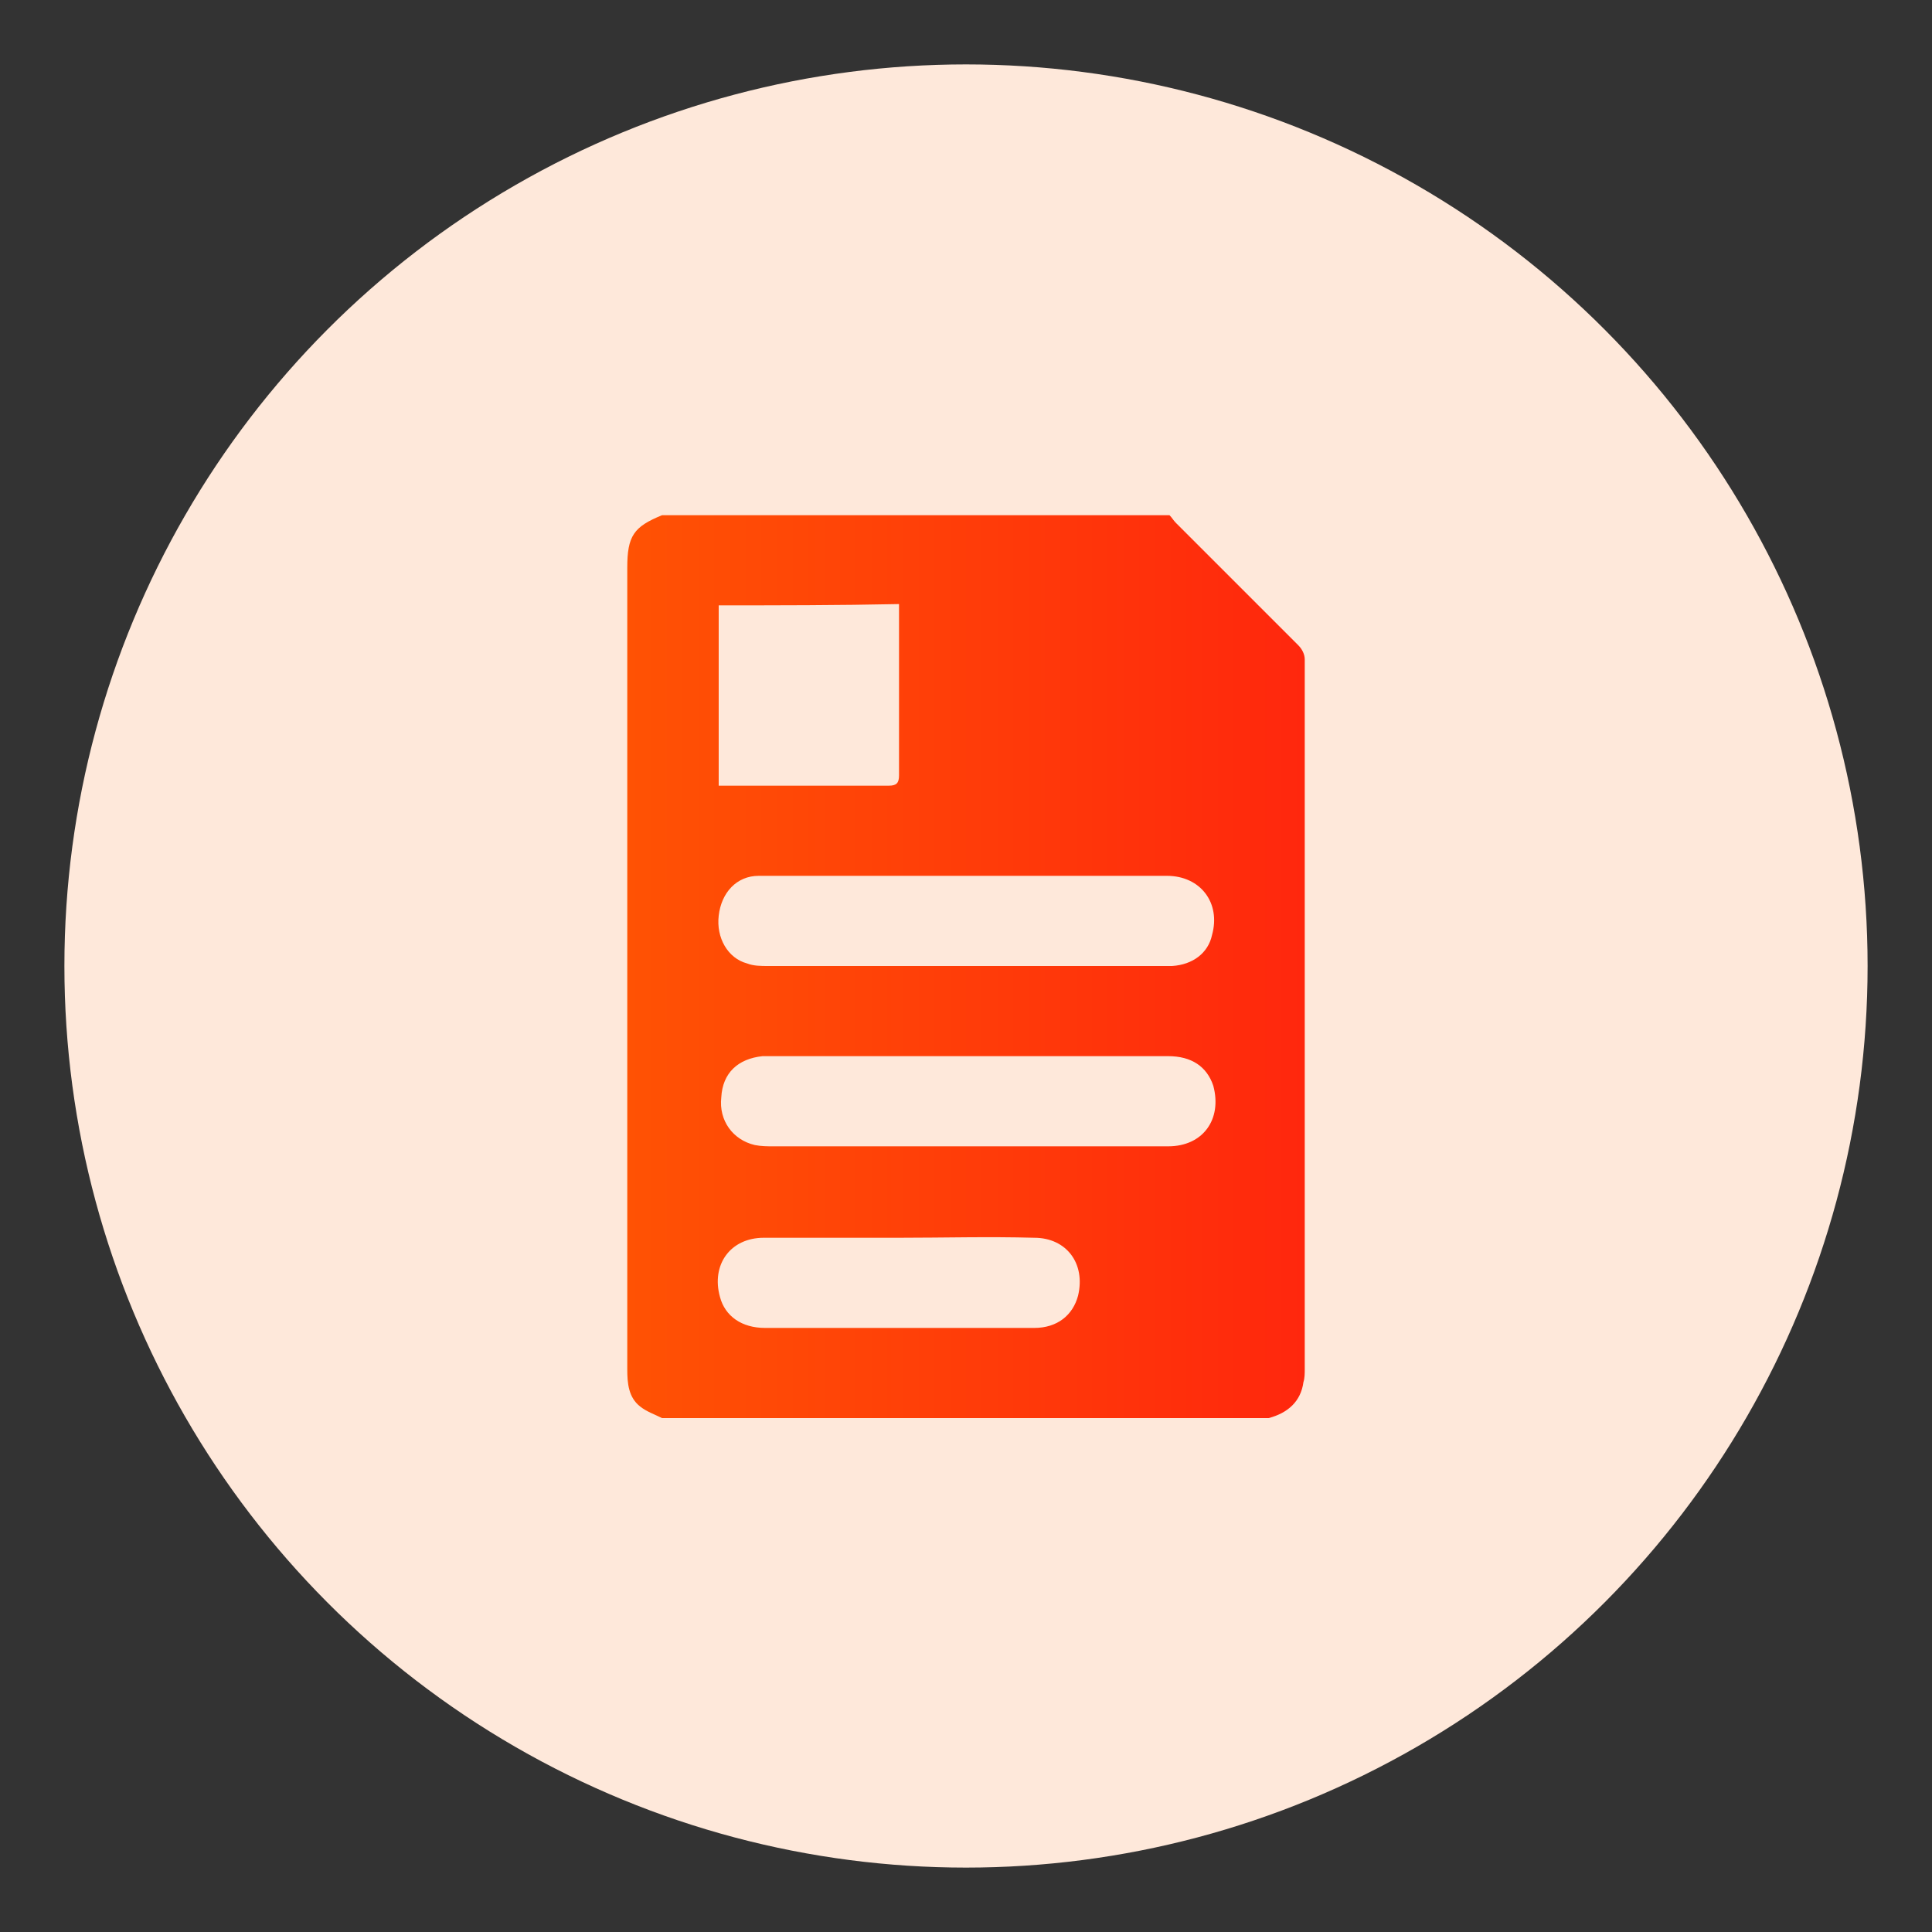
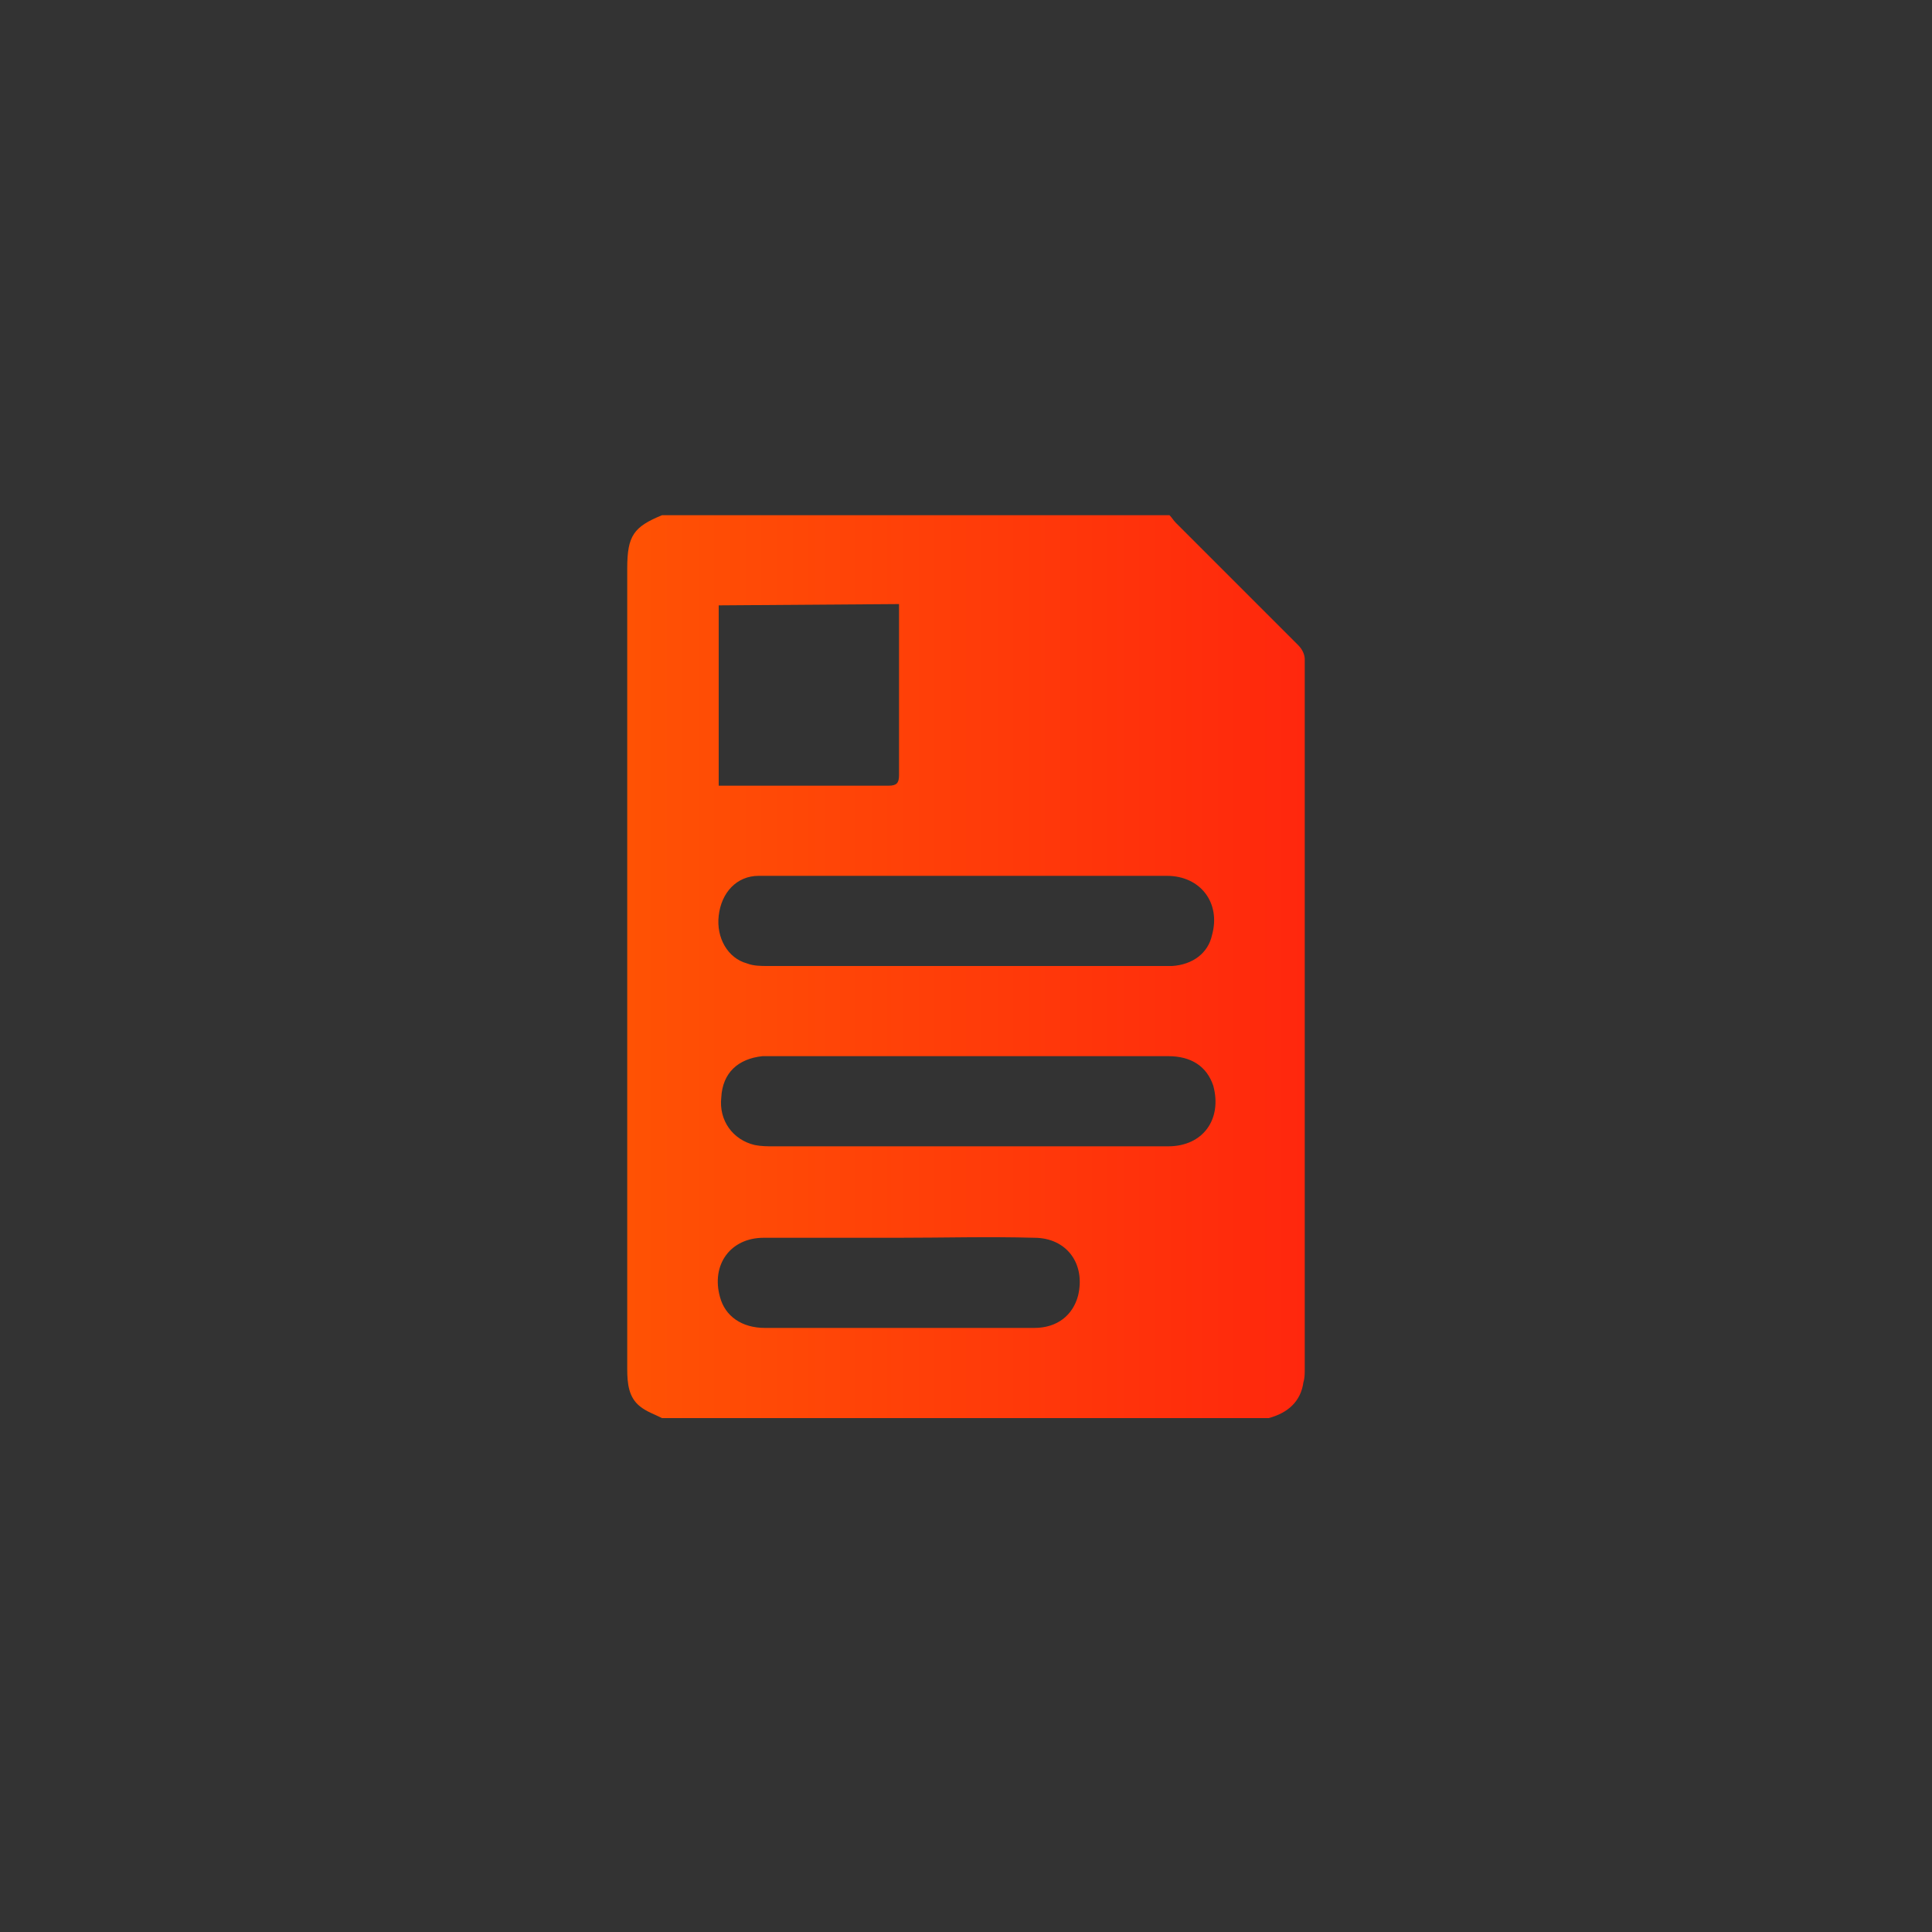
<svg xmlns="http://www.w3.org/2000/svg" version="1.1" id="Layer_1" x="0px" y="0px" viewBox="0 0 150 150" style="enable-background:new 0 0 150 150;" xml:space="preserve">
  <rect x="0" y="0" width="150" height="150" fill="#333333" stroke="none" />
  <style type="text/css">
	.st0{clip-path:url(#SVGID_00000042004196800929379910000000956223823396632719_);}
	.st1{clip-path:url(#SVGID_00000020399429745539590250000014013896363233041537_);}
	.st2{clip-path:url(#SVGID_00000170241071232093162370000001270743840032742529_);}
	.st3{clip-path:url(#SVGID_00000130617881021071069170000000462736061823218582_);}
	.st4{clip-path:url(#SVGID_00000047049527952484174980000005673169174738780544_);}
	.st5{clip-path:url(#SVGID_00000147916301237545499300000014479284843183023798_);}
	.st6{clip-path:url(#SVGID_00000122716198258078891420000015015831482836119476_);}
	.st7{clip-path:url(#SVGID_00000101075069899940743230000001553468959304947606_);}
	.st8{clip-path:url(#SVGID_00000107560333580907204170000014839231515081765270_);}
	.st9{clip-path:url(#SVGID_00000044864712055394287490000015204294944886279331_);}
	.st10{fill:#FEE8DA;}
	.st11{clip-path:url(#SVGID_00000020356302451763585790000012384040511726371206_);}
	.st12{fill:url(#Path_4160_00000110441091006736882990000011592718915162664354_);}
	.st13{fill:url(#Path_4161_00000096017035244915142660000010788269339889909431_);}
	.st14{fill:url(#Path_4162_00000036940509812485403150000010688885735126090120_);}
	.st15{fill:url(#Path_4163_00000147197509963943056910000014815591479304499382_);}
	.st16{fill:url(#Path_4164_00000183236112568309544490000000810984671088781986_);}
	.st17{fill:url(#Path_4165_00000085252004566242087710000003682864113487717019_);}
	.st18{fill:url(#Path_4166_00000164508831129403129330000002001738690002442887_);}
	.st19{fill:url(#Path_4167_00000033339288573535628520000017959062289073776805_);}
	.st20{fill:url(#SVGID_00000109745732849877701790000015804474807309199251_);}
	.st21{fill:url(#SVGID_00000074441715244753750860000000683512219814786490_);}
	.st22{fill:url(#SVGID_00000000207619610788235420000006243139616481149876_);}
	.st23{fill:url(#SVGID_00000176723845122802108520000000533742290926020782_);}
	.st24{fill:url(#SVGID_00000057147186245045986340000012806810025987897217_);}
	.st25{fill:url(#SVGID_00000165232227141448912520000004267104403374243469_);}
	.st26{fill:url(#SVGID_00000134225349109052479410000002286149175774168496_);}
	.st27{fill:url(#SVGID_00000167357963973826237920000003854058001147116720_);}
	.st28{fill:url(#SVGID_00000136394230934312074830000002650447637282004121_);}
	.st29{fill:url(#SVGID_00000124863826339320731170000011181840888096668550_);}
	.st30{fill:url(#SVGID_00000013183486153704208530000001679114417126859695_);}
	.st31{fill:url(#SVGID_00000055696519266172877390000005663087652696756898_);}
	.st32{fill:url(#SVGID_00000136393344115718425940000012986469438058941847_);}
	.st33{fill:url(#SVGID_00000183239172583008591940000011062420937047715752_);}
	.st34{fill:url(#SVGID_00000049184981586556036600000002671106578846819735_);}
	.st35{fill:url(#SVGID_00000121973550569279876120000011398096977132343227_);}
	.st36{fill:url(#SVGID_00000096039902919708162070000005021164217399653054_);}
	.st37{fill:url(#SVGID_00000168106818370470675680000009967992639589327510_);}
	.st38{fill:url(#SVGID_00000163054880225909651330000006355993731778723992_);}
	.st39{fill:url(#SVGID_00000017513206839081347120000012013147361689583776_);}
	.st40{fill:url(#SVGID_00000070111416059944854270000006662208911491449265_);}
	.st41{fill:url(#SVGID_00000088833593137763726830000007517165186835462329_);}
	.st42{fill:url(#SVGID_00000080204188255808026800000003468840630910450876_);stroke:#FEE8DA;stroke-miterlimit:10;}
	.st43{fill:url(#SVGID_00000139987473410192931000000007650449762962110398_);stroke:#FEE8DA;stroke-miterlimit:10;}
	.st44{fill:url(#SVGID_00000125585803806055852130000010253296509578314122_);stroke:#FEE8DA;stroke-miterlimit:10;}
	.st45{fill:url(#SVGID_00000123419702408542968890000000018550084132676495_);stroke:#FEE8DA;stroke-miterlimit:10;}
	.st46{fill:url(#SVGID_00000078024612595095827340000004665357620433562536_);stroke:#FEE8DA;stroke-miterlimit:10;}
	.st47{fill:url(#SVGID_00000140700280756531156470000014377488307601202333_);}
	.st48{fill:url(#SVGID_00000038399109518516317390000001751202876647154362_);}
	.st49{fill:url(#SVGID_00000176726830671325099070000014375966143465493918_);}
	.st50{fill:url(#SVGID_00000158712241778173997940000011262078888954254980_);}
	.st51{fill:url(#SVGID_00000060712810828417103460000012493252666668086947_);}
	.st52{fill:url(#SVGID_00000014603856903352641950000018416833559983523243_);stroke:#FEE8DA;stroke-miterlimit:10;}
	.st53{fill:url(#SVGID_00000182497310850554231770000009565469240126824890_);}
	.st54{fill:url(#SVGID_00000013193530194044136010000002703298736740553344_);}
	.st55{fill:url(#SVGID_00000027583491898927090590000012490791633561510072_);}
	.st56{fill:url(#SVGID_00000088102148292132477730000008307763548145254040_);}
	.st57{fill:url(#SVGID_00000005972813371861002330000008958001702336114868_);}
	.st58{fill:url(#SVGID_00000071552723037369444480000011506610783465715890_);}
	.st59{fill:url(#SVGID_00000098190173996966342370000005287698268140728465_);}
	.st60{fill:url(#SVGID_00000011709604355587740520000011202352010774157193_);}
	.st61{fill:url(#SVGID_00000081646855691389263240000008165522572945080459_);}
	.st62{fill:url(#SVGID_00000175315590830500294710000001545458701059801787_);}
	.st63{fill:url(#SVGID_00000016046136487031872080000002062323666886877364_);}
	.st64{fill:url(#SVGID_00000176022151394051162080000015759397314331080320_);}
</style>
-   <ellipse id="Ellipse_113_00000158004689959490426580000012337469604642223284_" class="st10" cx="75" cy="75" rx="70" ry="70" />
  <g>
    <linearGradient id="SVGID_00000030459749666589993620000010439693097932987313_" gradientUnits="userSpaceOnUse" x1="48.731" y1="75" x2="101.269" y2="75">
      <stop offset="0" style="stop-color:#FF6600" />
      <stop offset="0" style="stop-color:#FF5204" />
      <stop offset="1" style="stop-color:#FF270D" />
    </linearGradient>
-     <path style="fill:url(#SVGID_00000030459749666589993620000010439693097932987313_);" d="M98.5,110.1c-15.7,0-31.4,0-47.1,0   c-0.6-0.3-1.2-0.5-1.7-0.9c-0.9-0.7-1-1.8-1-2.9c0-20.7,0-41.4,0-62.2c0-2.5,0.5-3.2,2.7-4.1c13.1,0,26.3,0,39.4,0   c0.2,0.2,0.3,0.4,0.5,0.6c3.2,3.2,6.3,6.3,9.5,9.5c0.3,0.3,0.5,0.7,0.5,1.1c0,18.4,0,36.7,0,55.1c0,0.3,0,0.7-0.1,1   C101,108.8,100,109.7,98.5,110.1z M75,68c-3.5,0-6.9,0-10.4,0c-1.9,0-3.8,0-5.7,0c-1.7,0-2.9,1.3-3.1,3.1c-0.2,1.7,0.7,3.3,2.2,3.7   c0.5,0.2,1.1,0.2,1.6,0.2c9.9,0,19.7,0,29.6,0c0.6,0,1.2,0,1.8,0c1.6-0.1,2.8-1,3.1-2.4c0.7-2.5-0.9-4.6-3.5-4.6   C85.4,68,80.2,68,75,68z M75,89c5.2,0,10.4,0,15.7,0c2.7,0,4.2-2.1,3.5-4.7c-0.5-1.5-1.7-2.3-3.5-2.3c-10.3,0-20.7,0-31,0   c-0.2,0-0.4,0-0.5,0c-1.9,0.2-3.1,1.3-3.2,3.2c-0.2,1.8,0.9,3.3,2.6,3.7c0.5,0.1,1,0.1,1.4,0.1C64.8,89,69.9,89,75,89z M55.8,47   c0,4.7,0,9.3,0,14c0.3,0,0.5,0,0.7,0c4.2,0,8.3,0,12.5,0c0.6,0,0.8-0.2,0.8-0.8c0-4.2,0-8.4,0-12.6c0-0.2,0-0.4,0-0.7   C65,47,60.4,47,55.8,47z M69.8,96.1c-3.5,0-7,0-10.5,0c-2.6,0-4.1,2.1-3.4,4.6c0.4,1.5,1.7,2.4,3.5,2.4c5.6,0,11.1,0,16.7,0   c1.4,0,2.8,0,4.2,0c1.8,0,3-1,3.4-2.5c0.6-2.5-0.9-4.5-3.4-4.5C76.7,96,73.3,96.1,69.8,96.1z" />
+     <path style="fill:url(#SVGID_00000030459749666589993620000010439693097932987313_);" d="M98.5,110.1c-15.7,0-31.4,0-47.1,0   c-0.6-0.3-1.2-0.5-1.7-0.9c-0.9-0.7-1-1.8-1-2.9c0-20.7,0-41.4,0-62.2c0-2.5,0.5-3.2,2.7-4.1c13.1,0,26.3,0,39.4,0   c0.2,0.2,0.3,0.4,0.5,0.6c3.2,3.2,6.3,6.3,9.5,9.5c0.3,0.3,0.5,0.7,0.5,1.1c0,18.4,0,36.7,0,55.1c0,0.3,0,0.7-0.1,1   C101,108.8,100,109.7,98.5,110.1z M75,68c-3.5,0-6.9,0-10.4,0c-1.9,0-3.8,0-5.7,0c-1.7,0-2.9,1.3-3.1,3.1c-0.2,1.7,0.7,3.3,2.2,3.7   c0.5,0.2,1.1,0.2,1.6,0.2c9.9,0,19.7,0,29.6,0c0.6,0,1.2,0,1.8,0c1.6-0.1,2.8-1,3.1-2.4c0.7-2.5-0.9-4.6-3.5-4.6   C85.4,68,80.2,68,75,68z M75,89c5.2,0,10.4,0,15.7,0c2.7,0,4.2-2.1,3.5-4.7c-0.5-1.5-1.7-2.3-3.5-2.3c-10.3,0-20.7,0-31,0   c-0.2,0-0.4,0-0.5,0c-1.9,0.2-3.1,1.3-3.2,3.2c-0.2,1.8,0.9,3.3,2.6,3.7c0.5,0.1,1,0.1,1.4,0.1C64.8,89,69.9,89,75,89z M55.8,47   c0,4.7,0,9.3,0,14c0.3,0,0.5,0,0.7,0c4.2,0,8.3,0,12.5,0c0.6,0,0.8-0.2,0.8-0.8c0-4.2,0-8.4,0-12.6c0-0.2,0-0.4,0-0.7   z M69.8,96.1c-3.5,0-7,0-10.5,0c-2.6,0-4.1,2.1-3.4,4.6c0.4,1.5,1.7,2.4,3.5,2.4c5.6,0,11.1,0,16.7,0   c1.4,0,2.8,0,4.2,0c1.8,0,3-1,3.4-2.5c0.6-2.5-0.9-4.5-3.4-4.5C76.7,96,73.3,96.1,69.8,96.1z" />
  </g>
</svg>